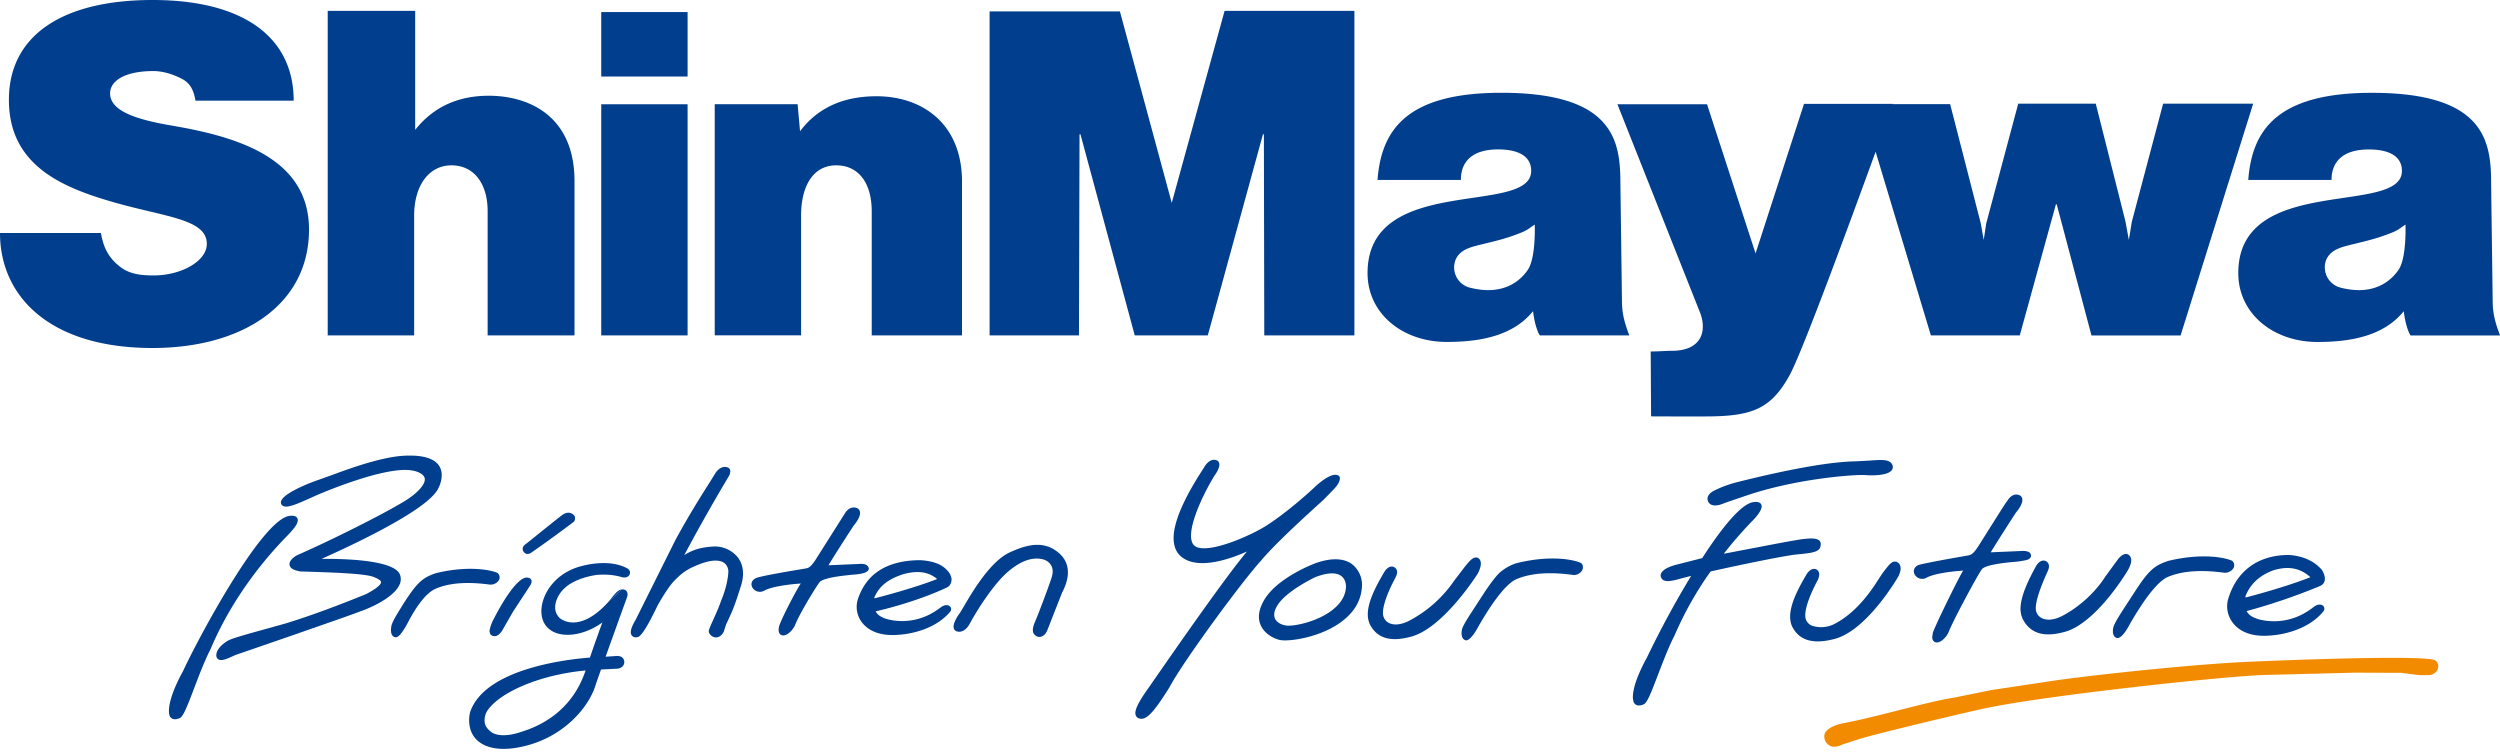
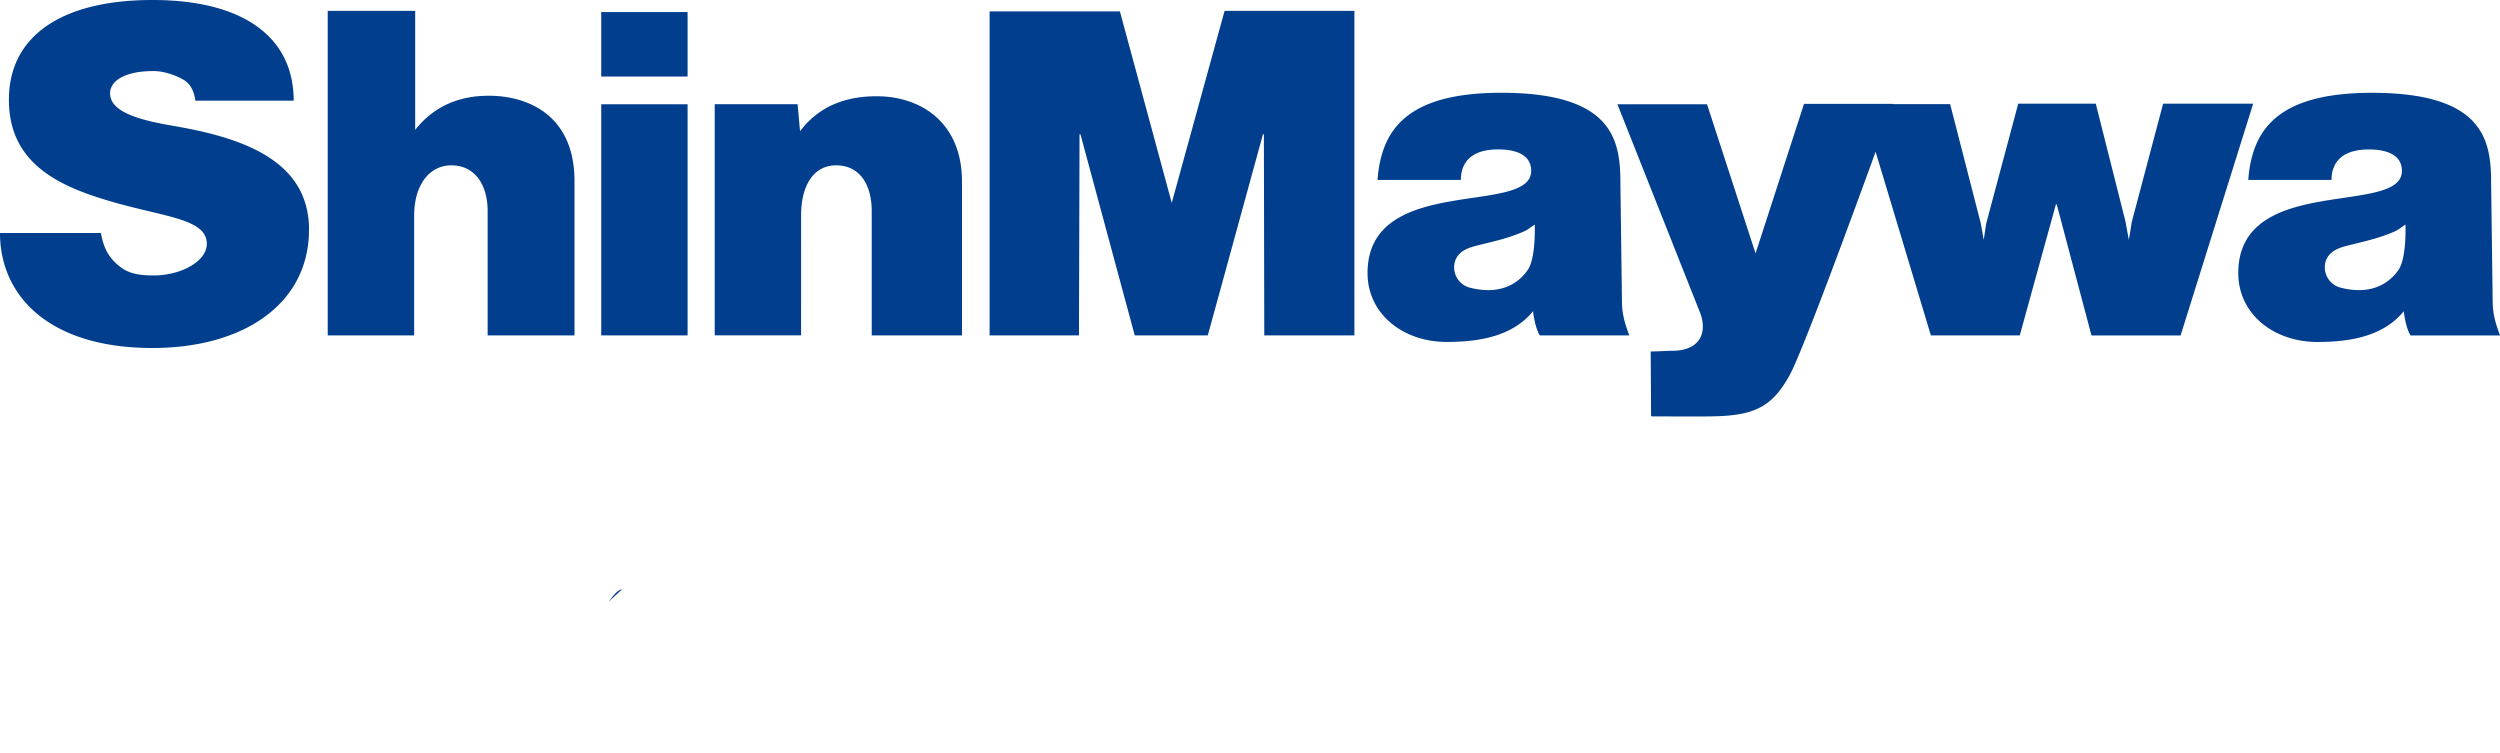
<svg xmlns="http://www.w3.org/2000/svg" width="63.111" height="19.018" viewBox="0 0 63.111 19.018">
  <path d="M4.311 3.166c-.95-.163-1.532-.387-1.532-.811 0-.294.336-.561 1.096-.561.26 0 .529.097.723.199.191.102.291.265.336.548h2.48C7.414.935 6.139 0 3.85 0 1.557 0 .211.91.225 2.542.236 4.2 1.607 4.749 2.928 5.122c1.283.361 2.293.416 2.293 1.034 0 .449-.666.797-1.334.797-.26 0-.586-.012-.846-.211-.355-.271-.437-.566-.494-.86H0c0 1.582 1.232 2.903 3.85 2.903 2.281 0 3.951-1.099 3.951-2.991 0-1.841-1.883-2.355-3.49-2.628zm8.025-.749c-.742 0-1.381.262-1.855.862V.275H8.273v8.192h2.182V5.443c0-.759.373-1.269.941-1.269.578 0 .914.473.914 1.155v3.138h2.193V4.573c.001-1.631-1.134-2.156-2.167-2.156zm2.842.215h2.18v5.835h-2.18zm0-2.327h2.18v1.627h-2.18zm6.951 2.125c-.648 0-1.398.171-1.932.884l-.062-.683h-2.092v5.835h2.18V5.443c0-.759.312-1.269.885-1.269.586 0 .898.473.898 1.155v3.138h2.279V4.585c0-1.47-1.01-2.155-2.156-2.155zm7.451 2.692L28.271.287h-3.289v8.18h2.256l.014-5.078h.023l1.371 5.078h1.844l1.393-5.078h.023l.01 5.078h2.275V.275h-3.277zm25.027-2.505l-.791 2.984-.074.456-.088-.474-.748-2.966h-1.957l-.809 3.028-.062.412-.076-.424-.772-3.004h-1.447l.002-.006h-2.244l-1.223 3.775-1.225-3.766h-2.262l2.094 5.28c.168.467.016.944-.721.944-.158 0-.326.017-.533.017l.01 1.638c.219 0 1.121.007 1.553 0 1.045-.02 1.496-.229 1.943-1.038.314-.569 1.514-3.833 2.172-5.642l1.395 4.636h2.244l.912-3.308h.021l.877 3.309h2.25l1.832-5.851h-2.273zM40.906 4.632c0-1.065-.158-2.29-3.008-2.29-2.393 0-3.029.943-3.123 2.2h2.104c0-.424.244-.77.939-.77.25 0 .836.038.836.542 0 1.149-4.131.056-4.131 2.58 0 1.019.879 1.738 2 1.738.885 0 1.682-.168 2.178-.776 0 0 .02.207.084.411.057.178.09.2.09.2h2.256c-.137-.356-.186-.593-.186-.873l-.039-2.962zM38.57 6.81c-.211.312-.654.654-1.451.455a.528.528 0 0 1-.373-.71c.08-.174.217-.275.535-.355.324-.082.617-.143.916-.25.4-.142.35-.156.547-.28 0-.001.033.834-.174 1.14zm24.356.785l-.039-2.962c0-1.065-.158-2.29-3.01-2.29-2.393 0-3.027.943-3.121 2.2h2.102c0-.424.244-.77.941-.77.25 0 .836.038.836.542 0 1.149-4.131.056-4.131 2.58 0 1.019.879 1.738 2 1.738.885 0 1.682-.168 2.178-.776 0 0 .02.207.084.411.057.178.09.2.09.2h2.256c-.137-.357-.186-.593-.186-.873zm-2.375-.785c-.213.312-.654.654-1.451.455a.53.53 0 0 1-.375-.71c.082-.174.219-.275.537-.355.322-.082.615-.143.914-.25.402-.142.352-.156.549-.28 0-.001.033.834-.174 1.14z" fill="#013E8D" />
-   <path fill="#F38B00" d="M46.506 18.796l.422-.137c.246-.083 2.014-.517 3.1-.76 1.414-.317 5.9-.807 7.072-.858l2.348-.06 1.162.004c.045.006.461.059.49.059l.238-.002a.269.269 0 0 0 .195-.133c.064-.157-.051-.235-.051-.235-.184-.143-3.525-.022-4.797.036-1.301.063-3.518.291-4.77.463l-1.631.245-.936.189c-.42.069-.9.191-1.408.321-.473.12-.963.245-1.439.336-.016.003-.379.078-.441.268 0 0-.049.177.117.283.135.091.329-.019.329-.019z" />
-   <path fill="#013E8D" d="M53.766 15.755c.504-.874.807-1.133.973-1.196.352-.146.826-.181 1.408-.101.102.009.207-.049.242-.131.027-.061.012-.122-.041-.171-.154-.073-.73-.208-1.611.003l-.002.001c-.363.121-.498.247-.852.791l-.193.297c-.232.353-.332.524-.344.61-.002 0-.041.198.082.244.142.054.338-.347.338-.347zm-2.787-3.254c-.189-.078-.305.143-.305.143-.033.032-.139.206-.744 1.163-.127.195-.193.206-.242.214l-.18.032c-.301.051-.859.155-1.043.2-.156.039-.152.168-.152.168a.19.19 0 0 0 .076.145.219.219 0 0 0 .232.025c.229-.134.812-.178.939-.187-.002.002-.002.003-.002.005-.047.045-.662 1.285-.764 1.562l-.016.107c0 .087.041.121.076.134.109.039.264-.098.334-.246.107-.285.736-1.452.842-1.594.086-.116.602-.167.771-.184 0 0 .117-.002.312-.041.189-.027.156-.141.156-.141-.018-.115-.23-.097-.23-.097l-.783.034c.029-.057.342-.553.631-.997.31-.373.092-.445.092-.445zm.437 1.806zm2.277-.321s-.104-.034-.238.149l-.303.414c-.311.49-.777.842-1.111 1.009-.176.088-.342.108-.469.059a.283.283 0 0 1-.164-.163c-.062-.158.066-.555.285-1.033.102-.221-.07-.265-.07-.265-.096-.026-.18.056-.227.14-.186.338-.398.768-.389 1.092a.598.598 0 0 0 .061.249c.252.473.73.403 1.07.31.803-.234 1.58-1.552 1.586-1.564.192-.347-.031-.397-.031-.397zm-8.074.531zm2.254-.336c-.115-.023-.176.059-.357.299l-.201.306c-.307.458-.662.796-1.031.978a.741.741 0 0 1-.539.032.27.27 0 0 1-.158-.163c-.057-.162.057-.537.307-1.001.096-.235-.064-.266-.064-.266-.121-.033-.211.11-.229.14-.203.344-.41.739-.41 1.06 0 .094.016.176.051.25.18.358.535.459 1.092.308.807-.232 1.561-1.523 1.592-1.579.148-.306-.053-.364-.053-.364zm-3.795-1.76zm0 0zm-.773-.051c-.248.11-.195.256-.195.256s.033.247.432.07l.564-.192c1.209-.409 2.609-.521 2.957-.513.193.019.588.018.693-.121a.13.13 0 0 0 .018-.129c-.061-.151-.26-.137-.562-.115l-.363.02c-.619.008-1.648.188-2.973.52a2.876 2.876 0 0 0-.571.204zm2.218 1.238c-.105.01-.578.098-.578.098l-1.43.273a10.4 10.4 0 0 1 .711-.818s.305-.289.236-.426c-.039-.081-.158-.064-.197-.059-.313.039-.809.663-1.294 1.413l-.636.162c-.492.125-.408.308-.408.308.053.174.275.111.582.025l.183-.046a23.935 23.935 0 0 0-1.114 2.057c-.309.562-.357.866-.357 1.001 0 .049.008.076.01.084a.136.136 0 0 0 .064.108c.033.021.092.036.182-.001.094-.018.186-.248.383-.766.125-.324.264-.693.414-.981a8.744 8.744 0 0 1 .909-1.614c.744-.166 1.85-.396 2.167-.428.441-.043.625-.061.613-.281-.018-.169-.334-.118-.44-.109zm13.094.782c-.193-.227-.482-.357-.834-.38-.775 0-1.32.396-1.535 1.114a.68.68 0 0 0 .127.609c.129.164.395.353.924.311.434-.025 1.018-.199 1.348-.604a.103.103 0 0 0 .008-.137c-.043-.051-.137-.065-.248.02-.139.106-.559.428-1.201.347-.264-.033-.434-.121-.49-.244a15.265 15.265 0 0 0 1.846-.63c.252-.108.055-.406.055-.406zm-1.935.67c.121-.315.361-.539.715-.665.48-.146.758.024.928.176-.611.243-1.49.476-1.623.51-.022.004-.02-.021-.02-.021zm-18.807-.618c-.158.133-.436.566-.436.566l-.191.295c-.232.354-.334.518-.346.611-.002.013-.035.199.084.245 0 0 .105.085.338-.349.502-.873.807-1.133.973-1.196.352-.146.824-.181 1.408-.101a.234.234 0 0 0 .242-.13c.027-.06.012-.144-.041-.173-.145-.068-.711-.211-1.59-.001-.128.03-.3.114-.441.233zm-2.916.016zm2.332-.382c-.121-.023-.215.103-.424.378l-.164.215a3.145 3.145 0 0 1-1.146 1.01c-.178.088-.348.109-.473.057-.186-.078-.172-.265-.172-.265 0-.192.113-.514.32-.898.111-.22-.062-.266-.062-.266-.117-.032-.205.099-.229.14-.203.345-.412.74-.412 1.06 0 .095.018.176.051.249.236.473.719.404 1.061.311.812-.234 1.66-1.58 1.668-1.594.177-.346-.018-.397-.018-.397zm-3.613-1.733c.213-.227.131-.322.131-.322-.135-.124-.428.104-.594.25-.26.252-.818.728-1.246.998-.373.242-1.461.727-1.793.524-.318-.207.127-1.204.482-1.784.025-.033.156-.216.117-.324a.105.105 0 0 0-.078-.071c-.164-.043-.275.142-.297.179l.004-.004c-.781 1.187-.975 1.951-.574 2.272.428.338 1.242.043 1.65-.139-.564.673-1.82 2.484-2.305 3.183l-.168.242c-.18.252-.346.507-.346.656 0 0 .002.092.07.123.182.084.363-.09.789-.771.365-.688 1.869-2.719 2.307-3.193.24-.293.766-.806 1.561-1.523.001-.001.075-.07.29-.296zm.443 1.891c-.146-.103-.424-.188-.904-.019-.01.004-1.018.371-1.334.986-.117.225-.133.426-.049.6.111.229.365.334.482.356.234.046 1.057-.068 1.592-.495.305-.24.463-.536.475-.879a.665.665 0 0 0-.262-.549zm-1.896 1.089c.201-.388.969-.748.977-.752.289-.113.514-.127.646-.038.084.056.131.155.131.279-.008.212-.117.405-.328.575-.381.307-.969.422-1.152.407-.16-.013-.27-.088-.311-.175-.063-.14.037-.296.037-.296z" />
  <g fill="#013E8D">
-     <path d="M13.408 14.632c-.033-.059-.117-.052-.141-.049-.191.041-.482.421-.803 1.042a1.037 1.037 0 0 0-.105.286s-.016.146.125.149c.135.003.23-.206.23-.206l.238-.414.428-.654c.069-.103.028-.154.028-.154zm4.485 1.295c-.004.053.037.111.1.144.08.04.197.03.277-.122l.057-.178.088-.189c.055-.119.135-.293.281-.764.127-.372.033-.61-.068-.744a.744.744 0 0 0-.629-.277c-.34.023-.52.091-.725.215l.217-.403a50.41 50.41 0 0 1 .912-1.595.261.261 0 0 0 .033-.115.132.132 0 0 0-.01-.051c-.018-.031-.049-.051-.096-.058-.158-.024-.258.138-.264.145l-.176.283c-.227.357-.506.802-.836 1.407l-1.012 2.03c-.016.024-.162.261-.105.367.051.091.146.071.189.049.137-.085.367-.564.479-.794 0 0 .246-.44.402-.599.131-.136.26-.269.533-.386.426-.189.633-.152.732-.088.109.073.113.199.115.204 0 0 .008.3-.188.771-.095.283-.304.677-.306.748zm-7.606-.192c.098-.187.395-.753.73-.881.338-.141.791-.172 1.348-.096.1.008.201-.048.236-.127.025-.058.01-.12-.041-.167-.137-.066-.705-.199-1.547.003h-.002c-.348.117-.479.237-.818.76l-.047.076c-.156.252-.27.435-.271.543 0-.001-.037.191.082.236.084.032.164-.066.281-.26l.049-.087zm-2.978-2.712c-.703.088-2.318 3.114-2.689 3.92-.42.765-.355 1.055-.348 1.085a.14.14 0 0 0 .066.107c.031.021.09.037.182 0 .094-.018.186-.248.383-.766.123-.324.264-.692.412-.982.582-1.379 1.475-2.396 1.953-2.879l.029-.031c.16-.171.256-.303.209-.395-.041-.079-.158-.063-.197-.059z" />
-     <path d="M10.502 12.558l.002-.002-.002.002zm-.391-1.047c-.59.059-1.314.327-1.793.504l-.353.125c-.096.035-.943.348-.869.572a.1.1 0 0 0 .057.064c.111.051.357-.055.721-.221l.111-.05c.07-.03 1.711-.741 2.406-.63.115.015.295.076.328.189.029.104-.066.254-.273.424a2.197 2.197 0 0 1-.256.178c-.693.413-2.02 1.058-2.666 1.339-.047.02-.23.126-.215.25.01.087.098.141.275.171l.254.008c.486.016 1.391.043 1.596.132.121.048.184.091.186.129 0 .031-.033.122-.377.302-.191.078-1.162.477-2.041.744l-.5.139c-.492.137-.848.235-.947.293-.029.017-.291.168-.295.369 0 .061.033.09.051.102.076.048.203-.004.359-.076l.084-.037c.016-.004 2.945-1.012 3.141-1.098.162-.051.814-.314.982-.656a.322.322 0 0 0 .021-.268c-.135-.367-1.357-.406-1.98-.401.865-.386 2.674-1.241 2.941-1.769 0 0 .092-.16.092-.342a.437.437 0 0 0-.062-.232c-.134-.21-.464-.295-.978-.254zm11.526 1.317c-.156-.062-.27.06-.307.132v-.002l-.744 1.176c-.127.195-.191.207-.24.215l-.17.029c-.258.043-.865.146-1.053.202-.113.034-.143.103-.15.142-.012.061.018.126.072.17a.223.223 0 0 0 .234.026c.229-.134.809-.179.939-.187 0 .002-.002.002-.004.004-.039.037-.434.762-.541 1.059 0 0-.064.194.059.24.107.041.264-.098.336-.245.104-.28.514-.946.619-1.089.088-.116.602-.168.77-.185l.082-.009c.465-.025.389-.172.389-.172-.031-.123-.229-.098-.229-.098l-.783.034c.027-.056.348-.562.631-.997.308-.37.09-.445.09-.445zm4.904 1.77c-.021.085-.326.905-.41 1.093-.057.128-.07.219-.045.285.018.041.049.07.092.09.105.045.203-.033.25-.131.002-.001.002-.004.381-.969.33-.627.053-.954-.238-1.117-.348-.189-.732-.062-1.064.088-.502.219-.961 1.005-1.182 1.383l-.09.149s-.293.375-.092.466c.197.068.322-.16.336-.188.291-.531.668-1.049.938-1.289.334-.296.643-.409.92-.336-.001 0 .343.082.204.476zm-1.035-.661zm-1.617.875h.004v-.001z" />
-     <path d="M24.018 14.671c.023-.113-.068-.229-.068-.229-.088-.102-.232-.271-.719-.301-.84.005-1.369.342-1.58 1.003a.644.644 0 0 0 .121.584c.127.157.385.337.898.298.422-.025.988-.189 1.311-.578a.097.097 0 0 0 .006-.133c-.043-.049-.133-.062-.242.02-.135.101-.543.408-1.166.331-.254-.033-.418-.116-.473-.233.215-.049 1.057-.254 1.797-.602.05-.023.097-.07.115-.16zm-1.946.413c.145-.343.424-.483.705-.581.373-.111.662-.072.881.114-.592.232-1.441.453-1.568.485-.024.006-.018-.018-.018-.018zm-7.849-2.101c-.025.009-.184.137-.777.613l-.201.16c-.053.046-.072.121-.018.184.045.051.1.055.164.026a33.6 33.6 0 0 0 1.098-.797.142.142 0 0 0 .021-.13c-.014-.037-.045-.061-.088-.08-.1-.047-.199.024-.199.024zm1.136 2.211c-.746.824-1.209.426-1.229.408a.357.357 0 0 1-.115-.275c.002-.184.121-.373.23-.472.203-.199.562-.308.832-.343.311-.021.475.02.594.049 0 0 .148.061.217-.047.031-.062.018-.118-.041-.159-.504-.286-1.23-.048-1.26-.038-.402.127-.725.422-.859.789-.09.244-.08.482.027.653.09.138.236.226.424.255.314.051.709-.068 1.027-.301-.049.133-.172.471-.314.887-.531.04-2.66.267-3.027 1.385 0 0-.117.434.189.71.254.229.703.274 1.271.118.912-.25 1.51-.926 1.699-1.484.029-.094.084-.245.148-.428l.418-.021c.059-.005.168-.047.17-.168-.01-.176-.199-.152-.199-.152l-.273.018c.24-.672.541-1.502.545-1.515.002-.005.025-.085-.016-.14-.023-.031-.062-.046-.115-.045m-3.462 3.383a.445.445 0 0 1 .088-.355c.299-.408 1.23-.863 2.455-.981-.324.971-1.062 1.381-1.631 1.552-.006.002-.441.168-.717.025.001-.001-.164-.095-.195-.241z" />
    <path d="M15.703 14.878c-.102.006-.205.139-.287.245l-.057.071" />
  </g>
</svg>